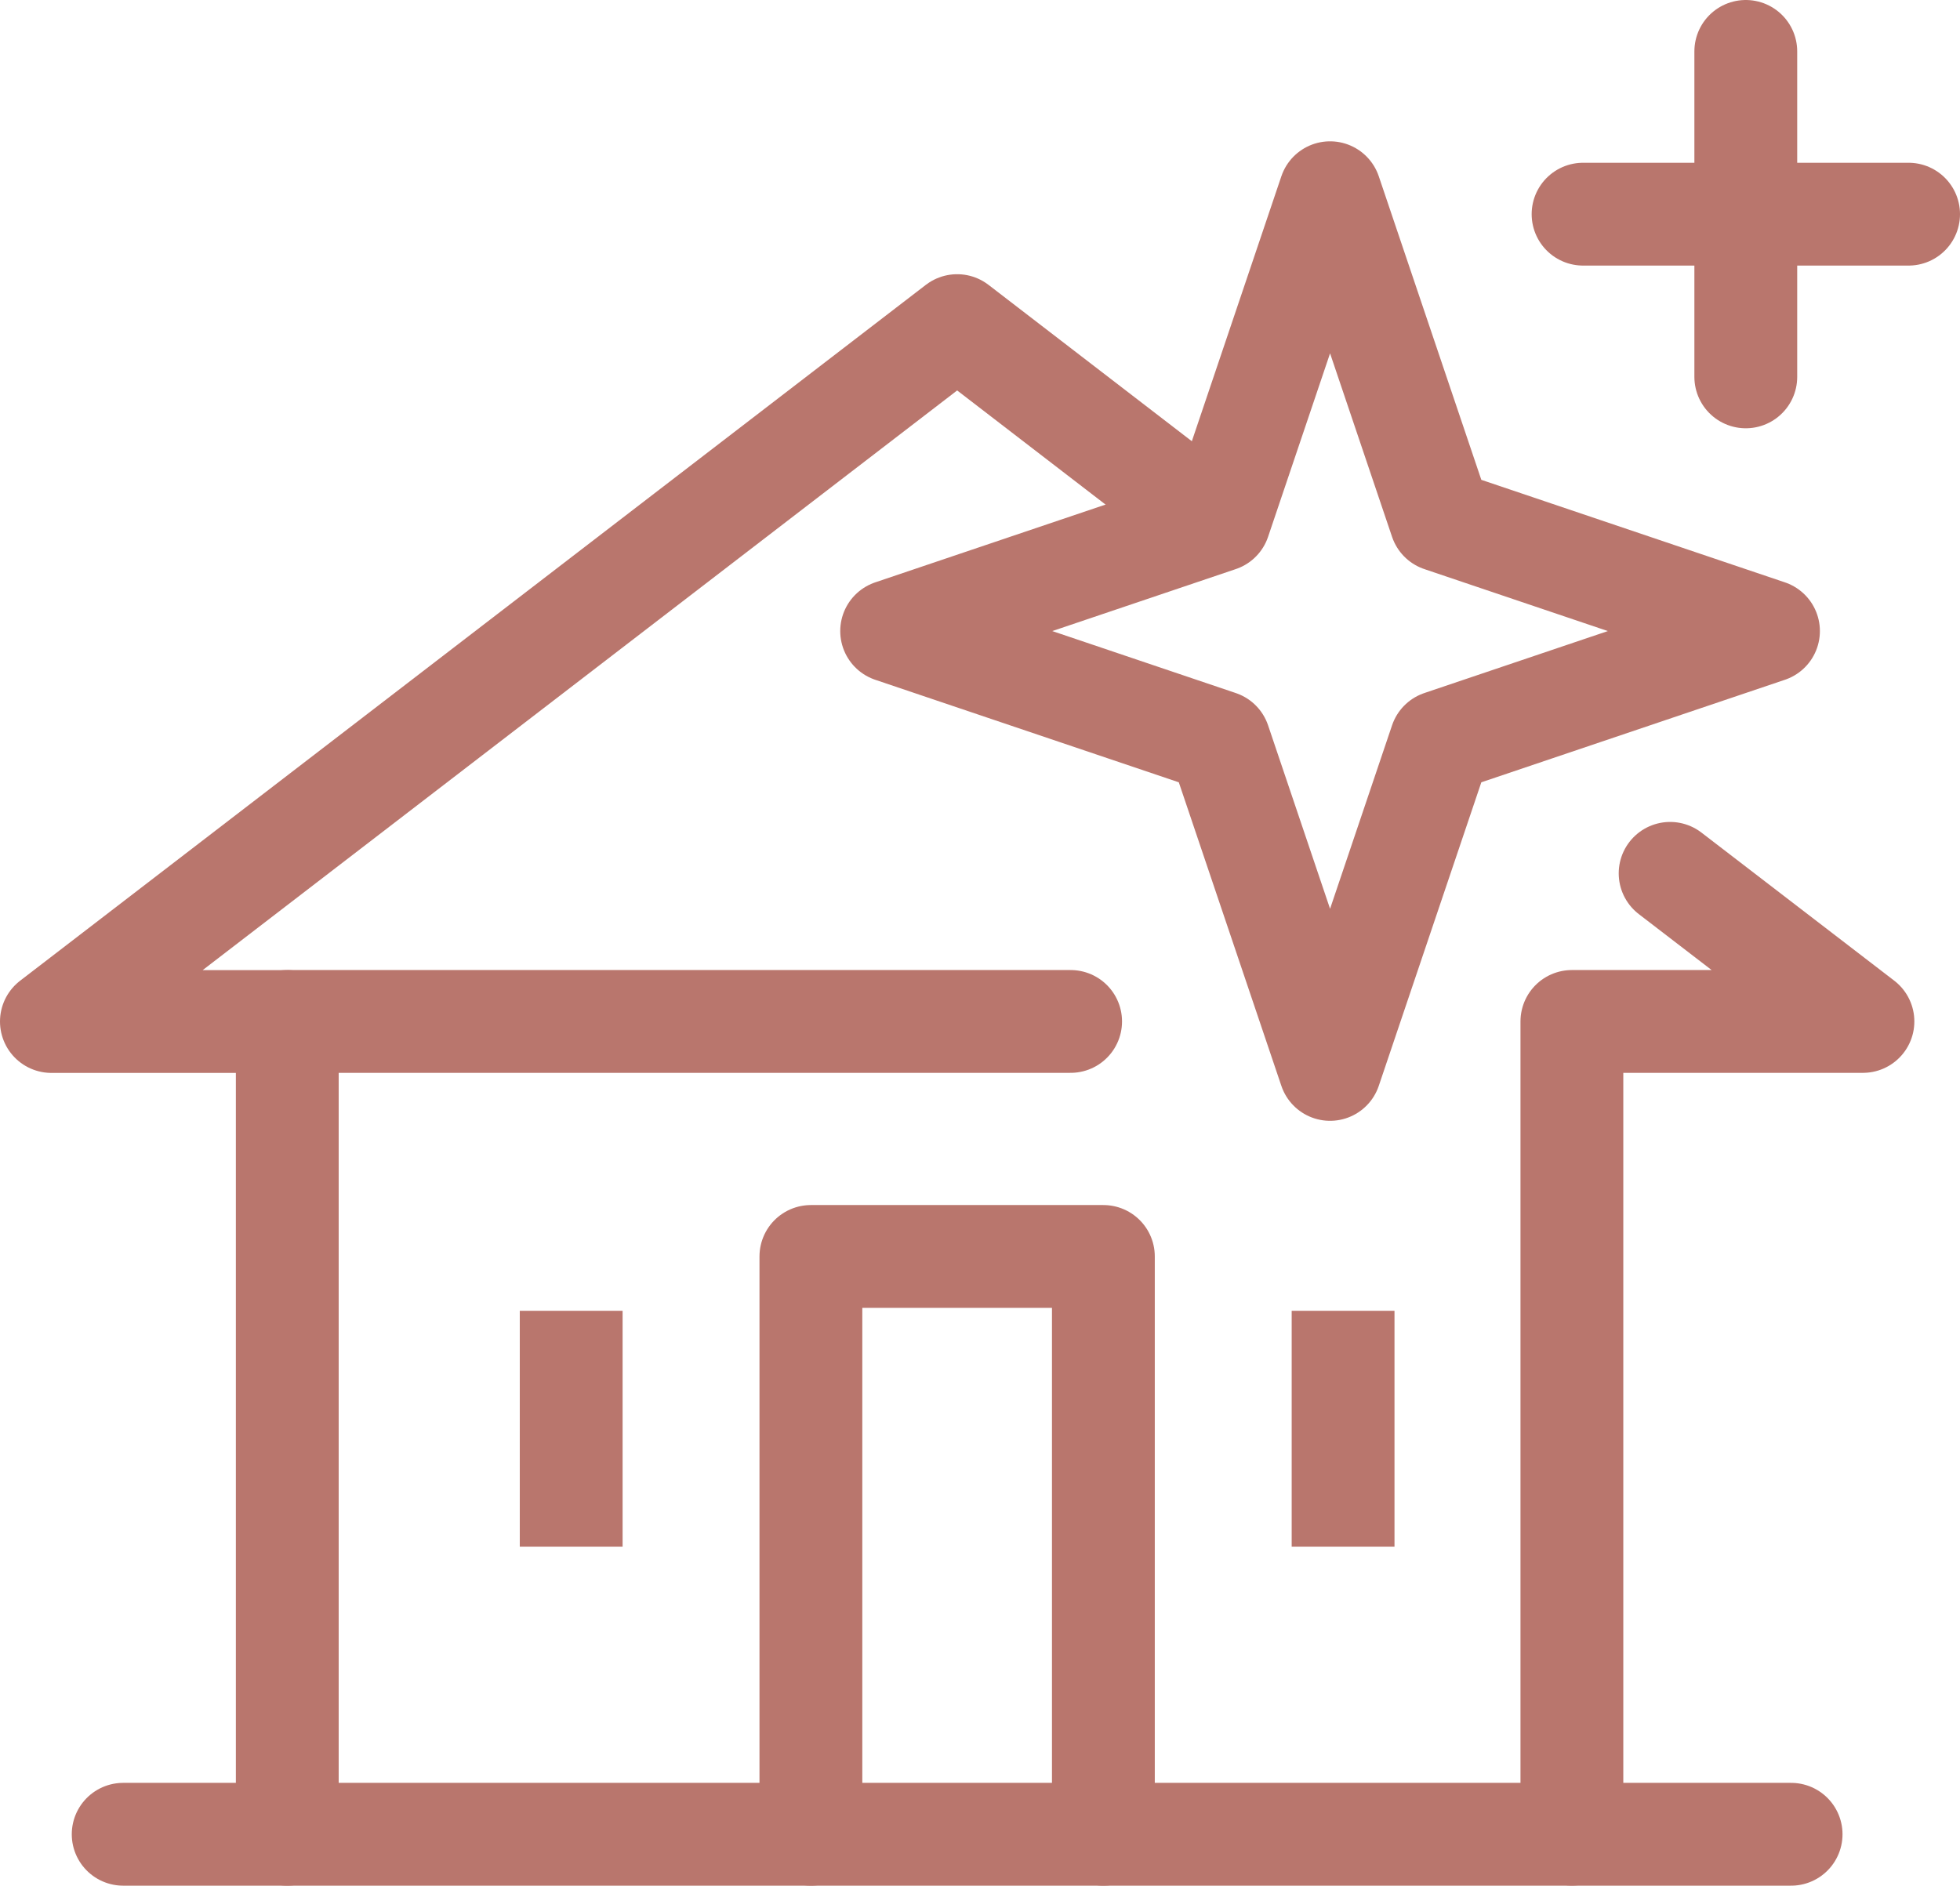
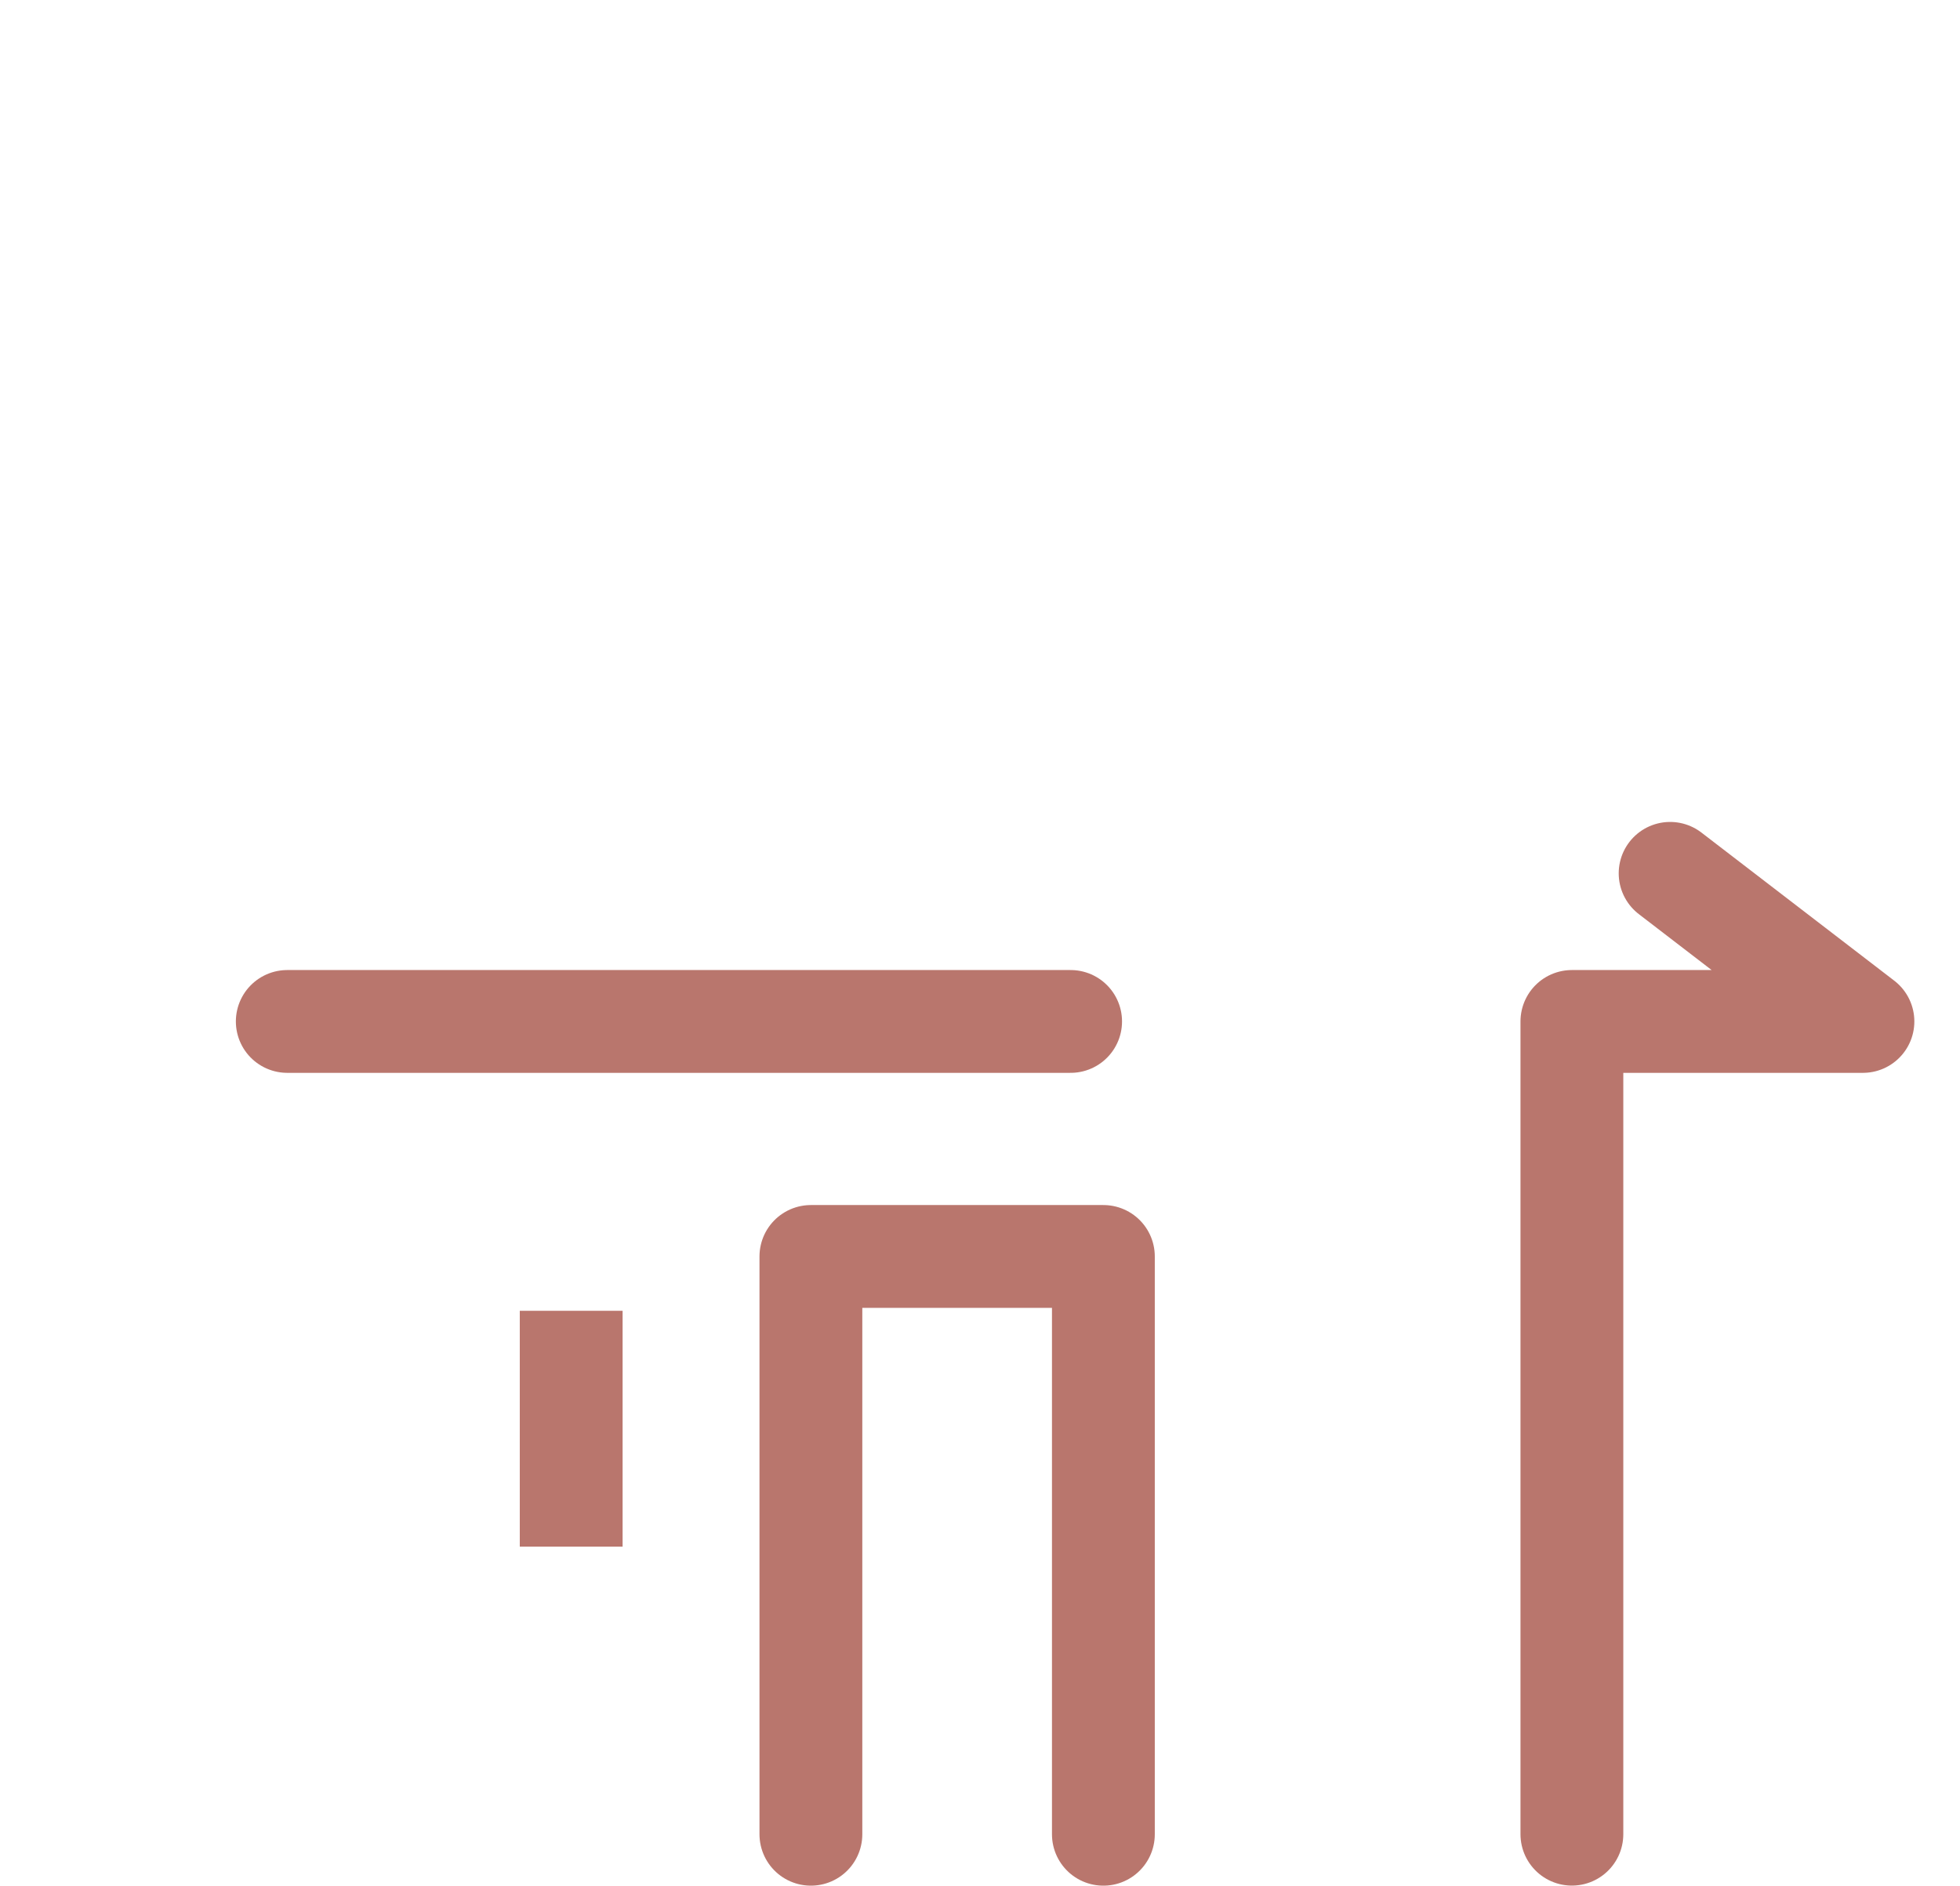
<svg xmlns="http://www.w3.org/2000/svg" width="28.594" height="27.514" viewBox="0 0 28.594 27.514">
  <g transform="translate(-3679.381 -1135.375)">
-     <line y2="4.749" transform="translate(3704.85 1136.125)" fill="none" stroke="#b9766d" stroke-linecap="round" stroke-linejoin="round" stroke-width="1.5" />
-     <line x1="4.749" transform="translate(3702.476 1138.5)" fill="none" stroke="#b9766d" stroke-linecap="round" stroke-linejoin="round" stroke-width="1.5" />
    <path d="M3703.746,1148.118l2.813,2.161h-4.246v11.859" fill="none" stroke="#b9766d" stroke-linecap="round" stroke-linejoin="round" stroke-width="1.5" />
-     <path d="M3683.572,1162.139v-11.859h-3.441l13.214-10.154,3.6,2.769" fill="none" stroke="#b9766d" stroke-linecap="round" stroke-linejoin="round" stroke-width="1.5" />
-     <path d="M3700.4,1142.968l4.781,1.615-4.781,1.615-1.615,4.781-1.615-4.781-4.781-1.615,4.781-1.615,1.615-4.781Z" fill="none" stroke="#b9766d" stroke-linecap="round" stroke-linejoin="round" stroke-width="1.5" />
-     <line x2="24.333" transform="translate(3681.178 1162.139)" fill="none" stroke="#b9766d" stroke-linecap="round" stroke-linejoin="round" stroke-width="1.5" />
+     <path d="M3700.4,1142.968Z" fill="none" stroke="#b9766d" stroke-linecap="round" stroke-linejoin="round" stroke-width="1.5" />
    <path d="M3695.478,1162.139v-8.431h-4.267v8.431" fill="none" stroke="#b9766d" stroke-linecap="round" stroke-linejoin="round" stroke-width="1.5" />
    <line y2="1.941" transform="translate(3687.714 1155.251)" fill="none" stroke="#b9766d" stroke-linecap="square" stroke-linejoin="round" stroke-width="1.5" />
-     <line y2="1.941" transform="translate(3698.975 1155.251)" fill="none" stroke="#b9766d" stroke-linecap="square" stroke-linejoin="round" stroke-width="1.5" />
    <line x2="11.428" transform="translate(3683.572 1150.279)" fill="none" stroke="#b9766d" stroke-linecap="round" stroke-linejoin="round" stroke-width="1.5" />
  </g>
</svg>